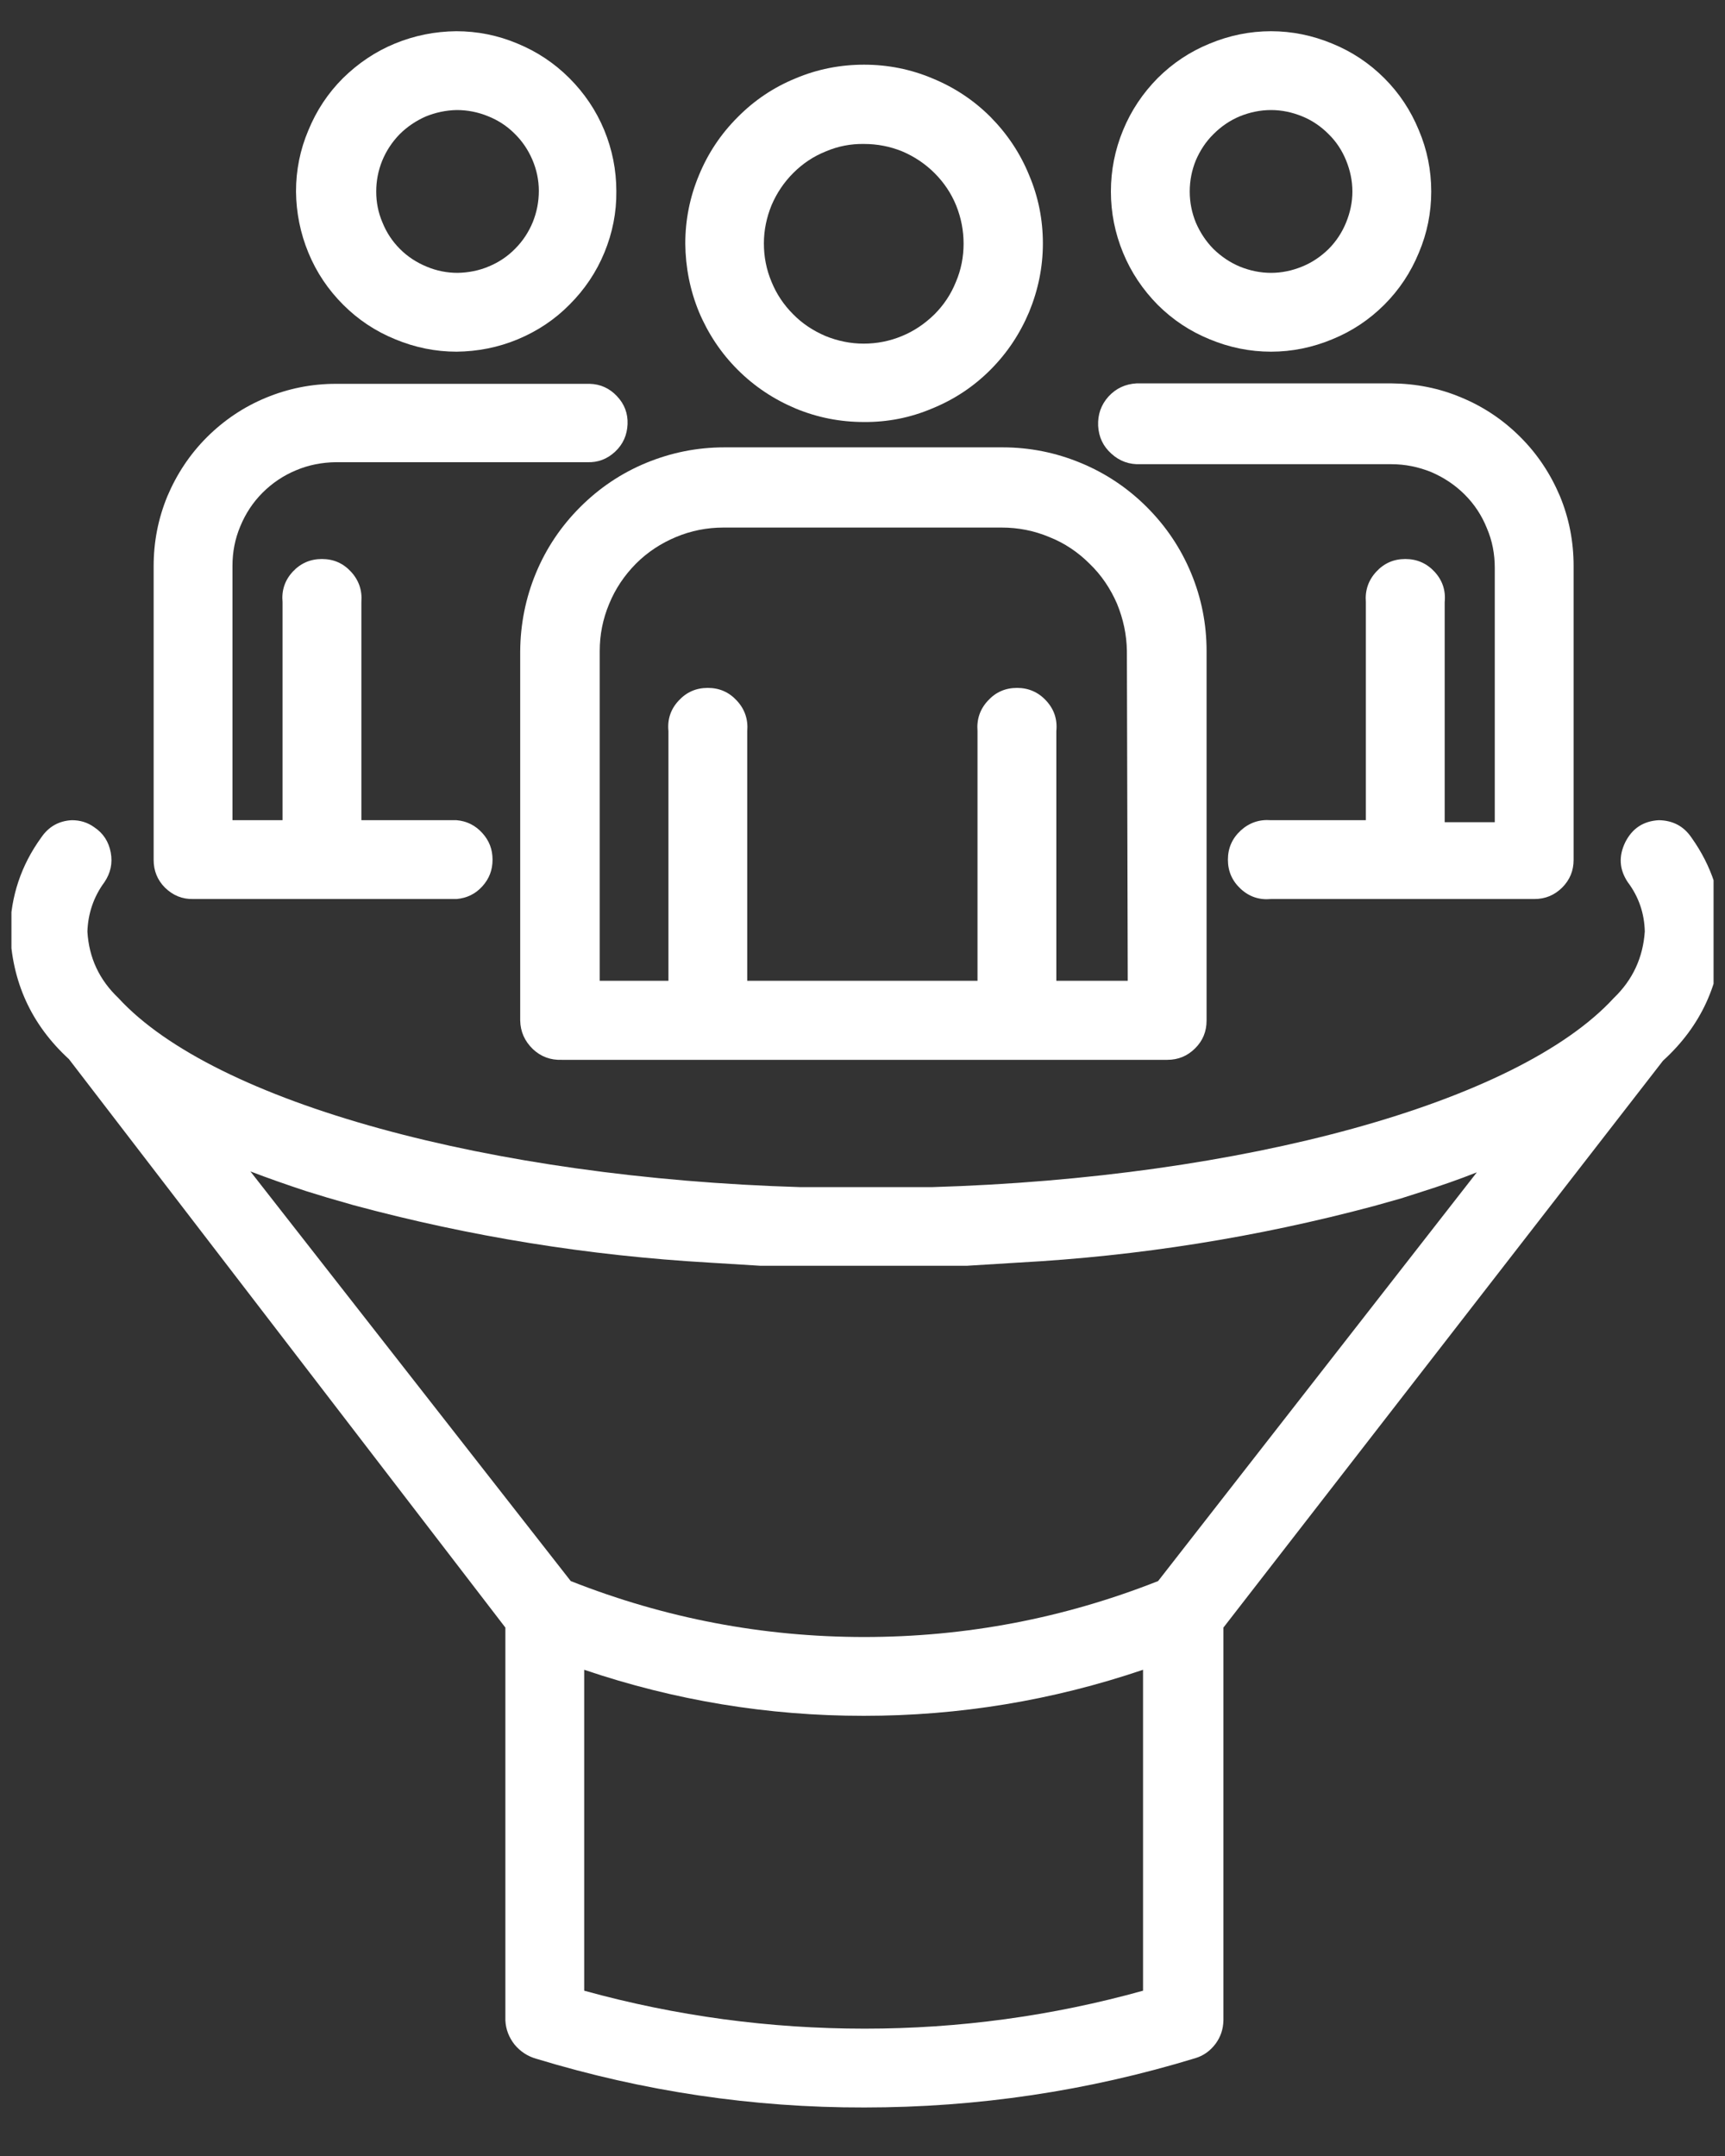
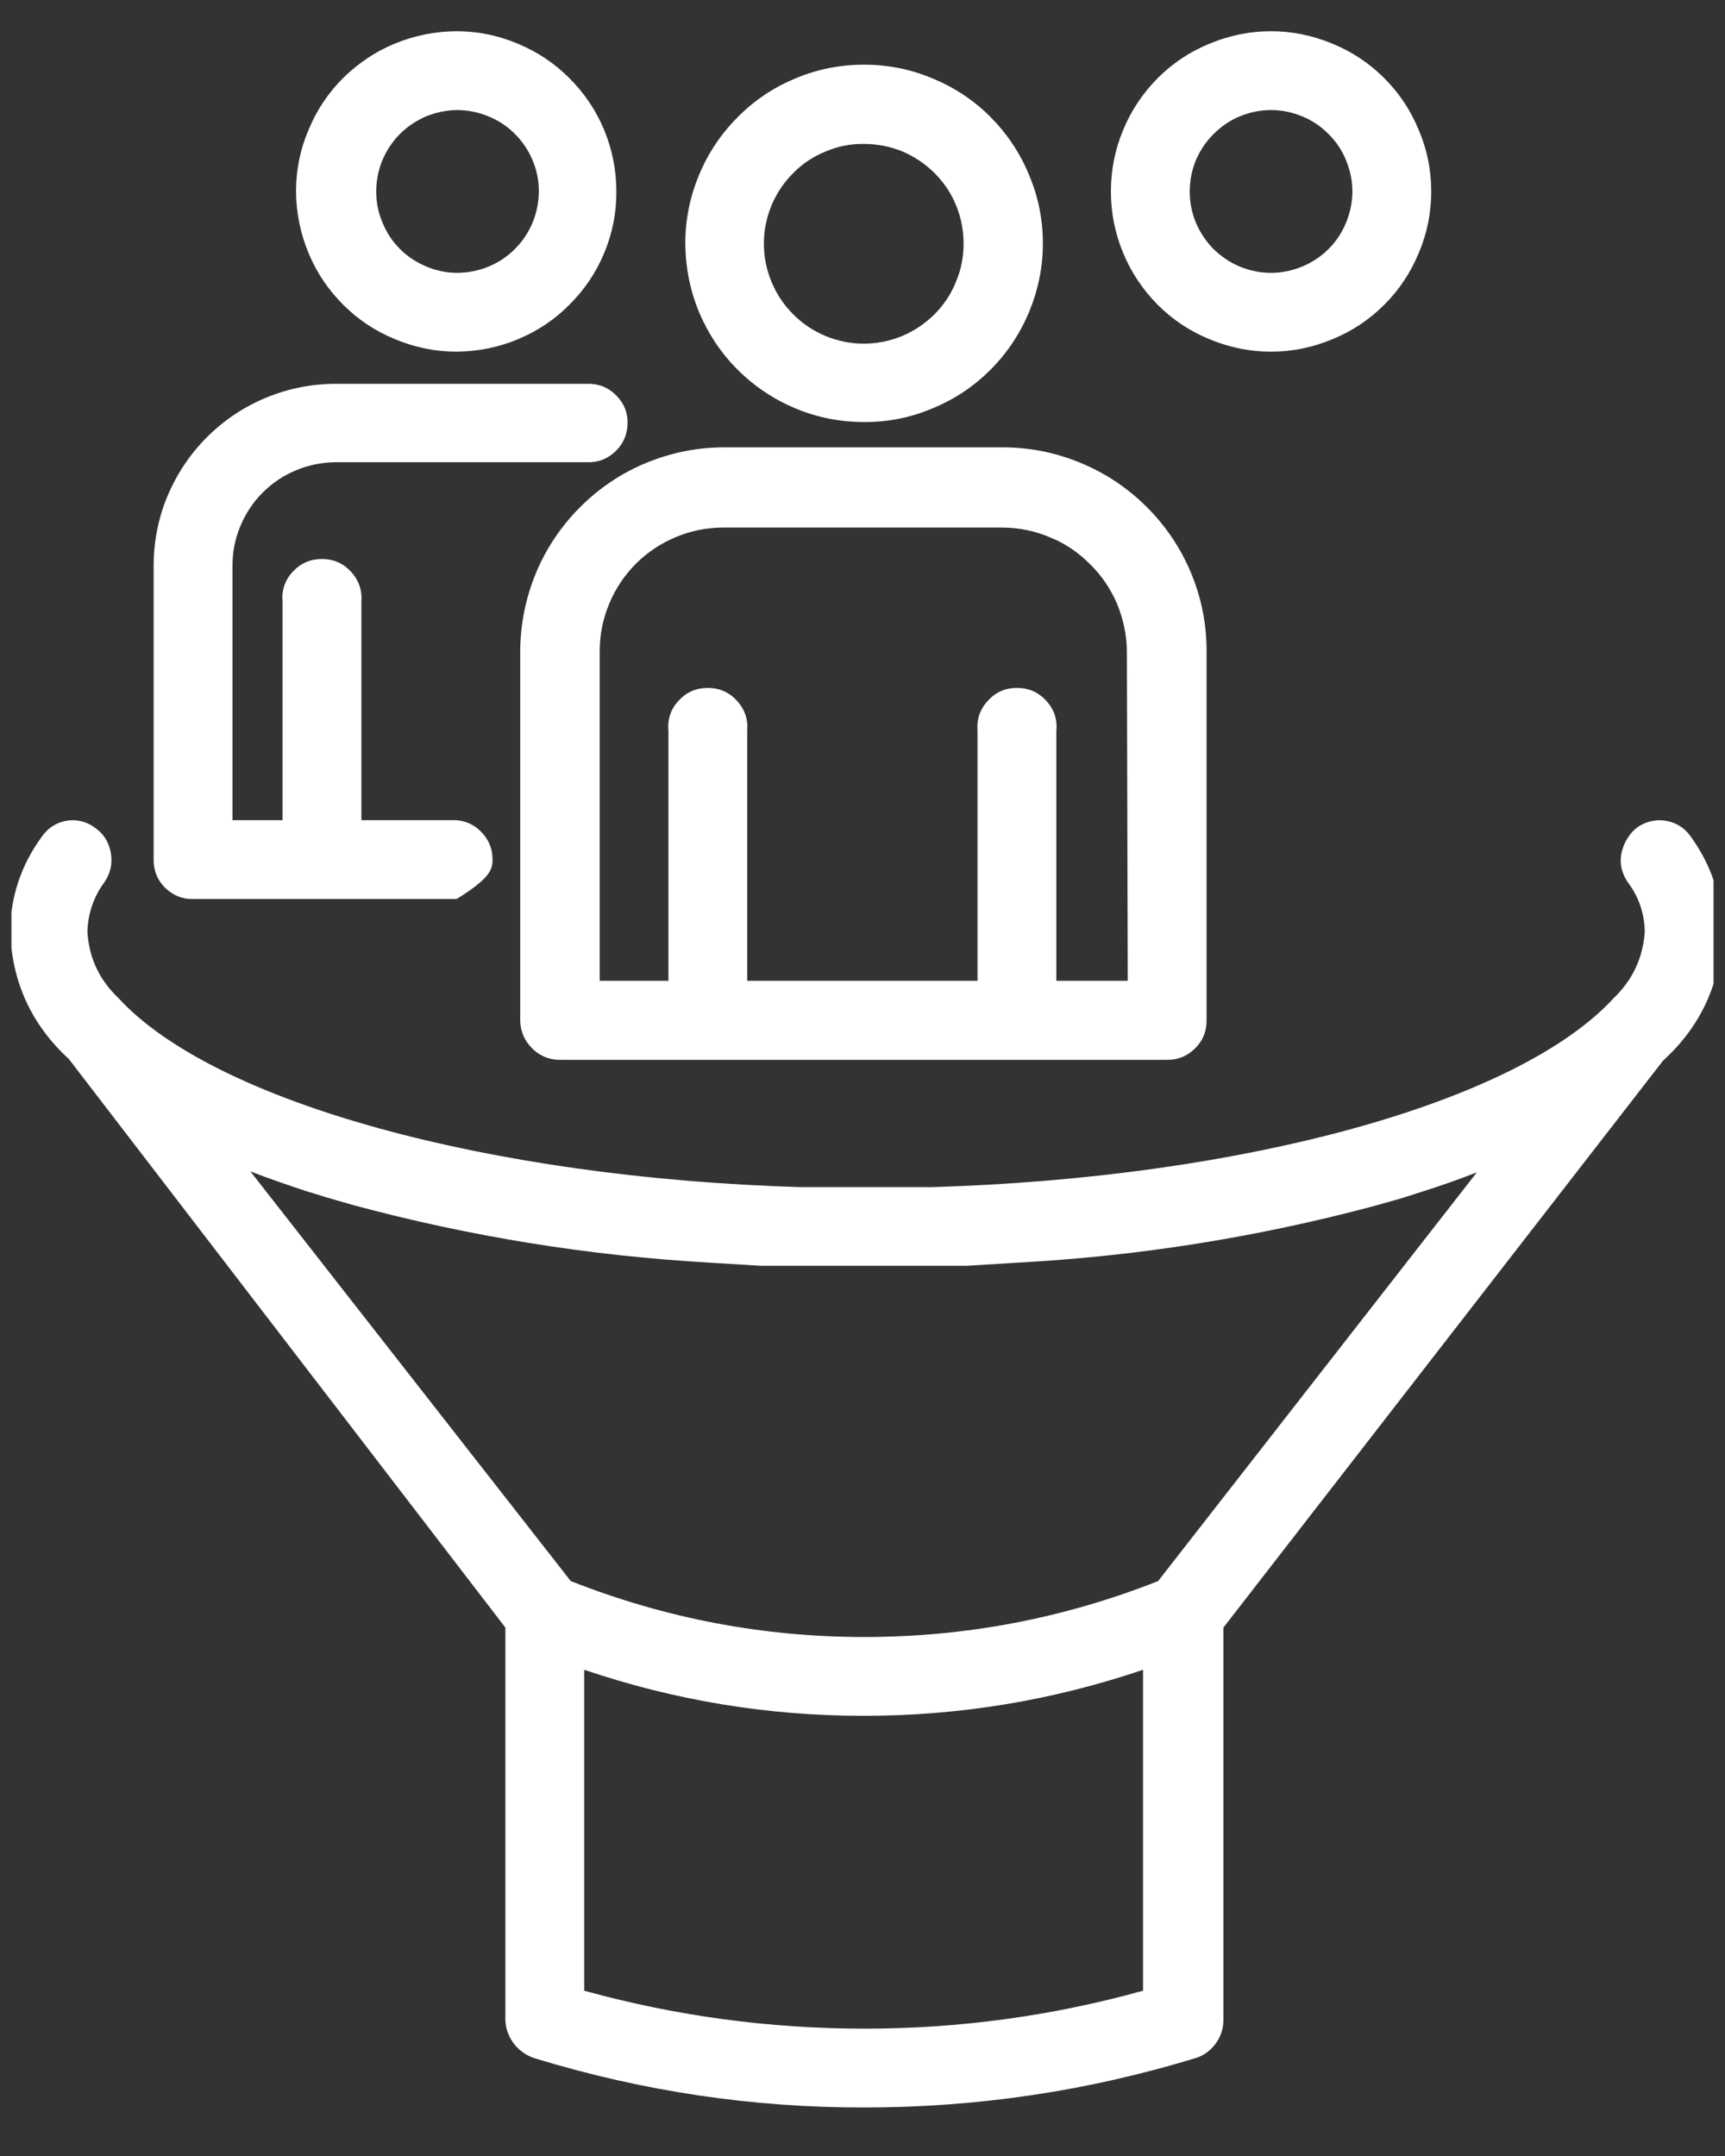
<svg xmlns="http://www.w3.org/2000/svg" width="40" zoomAndPan="magnify" viewBox="0 0 30 37.5" height="50" preserveAspectRatio="xMidYMid meet" version="1.0">
  <rect x="0" y="0" width="30" height="37.5" fill="#333333" stroke="none" />
  <defs>
    <clipPath id="8cb46f4254">
      <path d="M 19 0.48 L 25 0.48 L 25 7 L 19 7 Z M 19 0.48 " clip-rule="nonzero" />
    </clipPath>
    <clipPath id="b95191cea5">
      <path d="M 5 0.48 L 11 0.48 L 11 7 L 5 7 Z M 5 0.48 " clip-rule="nonzero" />
    </clipPath>
    <clipPath id="411b2cad14">
      <path d="M 0.199 14 L 29.801 14 L 29.801 36.746 L 0.199 36.746 Z M 0.199 14 " clip-rule="nonzero" />
    </clipPath>
  </defs>
-   <path fill="#ffffff" d="M 3.359 15.637 L 7.941 15.637 C 8.117 15.621 8.266 15.551 8.387 15.418 C 8.508 15.285 8.566 15.133 8.566 14.953 C 8.566 14.773 8.508 14.621 8.387 14.488 C 8.266 14.355 8.117 14.281 7.941 14.266 L 6.285 14.266 L 6.285 10.473 C 6.301 10.27 6.242 10.094 6.105 9.945 C 5.969 9.797 5.801 9.723 5.598 9.723 C 5.398 9.723 5.227 9.797 5.09 9.945 C 4.953 10.094 4.895 10.27 4.914 10.473 L 4.914 14.266 L 4.043 14.266 L 4.043 9.844 C 4.043 9.602 4.086 9.375 4.18 9.152 C 4.27 8.934 4.398 8.738 4.566 8.57 C 4.734 8.402 4.93 8.27 5.148 8.18 C 5.371 8.086 5.598 8.043 5.84 8.039 L 10.211 8.039 C 10.398 8.047 10.562 7.984 10.699 7.855 C 10.836 7.727 10.906 7.566 10.914 7.379 C 10.922 7.191 10.859 7.027 10.73 6.891 C 10.602 6.754 10.441 6.68 10.254 6.676 L 5.84 6.676 C 5.418 6.676 5.012 6.758 4.625 6.918 C 4.238 7.078 3.895 7.309 3.598 7.605 C 3.301 7.902 3.074 8.246 2.91 8.633 C 2.75 9.023 2.672 9.426 2.672 9.848 L 2.672 14.957 C 2.672 15.145 2.738 15.309 2.871 15.441 C 3.008 15.574 3.168 15.641 3.359 15.637 Z M 3.359 15.637 " fill-opacity="1" fill-rule="nonzero" />
+   <path fill="#ffffff" d="M 3.359 15.637 L 7.941 15.637 C 8.508 15.285 8.566 15.133 8.566 14.953 C 8.566 14.773 8.508 14.621 8.387 14.488 C 8.266 14.355 8.117 14.281 7.941 14.266 L 6.285 14.266 L 6.285 10.473 C 6.301 10.27 6.242 10.094 6.105 9.945 C 5.969 9.797 5.801 9.723 5.598 9.723 C 5.398 9.723 5.227 9.797 5.09 9.945 C 4.953 10.094 4.895 10.27 4.914 10.473 L 4.914 14.266 L 4.043 14.266 L 4.043 9.844 C 4.043 9.602 4.086 9.375 4.18 9.152 C 4.27 8.934 4.398 8.738 4.566 8.57 C 4.734 8.402 4.93 8.27 5.148 8.18 C 5.371 8.086 5.598 8.043 5.84 8.039 L 10.211 8.039 C 10.398 8.047 10.562 7.984 10.699 7.855 C 10.836 7.727 10.906 7.566 10.914 7.379 C 10.922 7.191 10.859 7.027 10.73 6.891 C 10.602 6.754 10.441 6.68 10.254 6.676 L 5.84 6.676 C 5.418 6.676 5.012 6.758 4.625 6.918 C 4.238 7.078 3.895 7.309 3.598 7.605 C 3.301 7.902 3.074 8.246 2.91 8.633 C 2.75 9.023 2.672 9.426 2.672 9.848 L 2.672 14.957 C 2.672 15.145 2.738 15.309 2.871 15.441 C 3.008 15.574 3.168 15.641 3.359 15.637 Z M 3.359 15.637 " fill-opacity="1" fill-rule="nonzero" />
  <g clip-path="url(#8cb46f4254)">
    <path fill="#ffffff" d="M 22.105 6.117 C 22.473 6.117 22.828 6.043 23.168 5.902 C 23.512 5.762 23.812 5.562 24.074 5.301 C 24.336 5.039 24.535 4.738 24.676 4.395 C 24.82 4.055 24.891 3.699 24.891 3.332 C 24.891 2.961 24.82 2.605 24.676 2.266 C 24.535 1.922 24.336 1.621 24.074 1.359 C 23.812 1.098 23.512 0.898 23.168 0.758 C 22.828 0.617 22.473 0.543 22.105 0.543 C 21.734 0.543 21.379 0.617 21.039 0.758 C 20.695 0.898 20.395 1.098 20.133 1.359 C 19.875 1.621 19.672 1.922 19.531 2.266 C 19.391 2.605 19.32 2.961 19.32 3.332 C 19.32 3.699 19.391 4.055 19.531 4.395 C 19.672 4.738 19.875 5.039 20.133 5.301 C 20.395 5.562 20.695 5.762 21.039 5.902 C 21.379 6.043 21.734 6.117 22.105 6.117 Z M 22.105 1.914 C 22.293 1.914 22.473 1.953 22.645 2.023 C 22.82 2.094 22.973 2.199 23.105 2.332 C 23.238 2.461 23.34 2.617 23.41 2.789 C 23.48 2.961 23.52 3.141 23.52 3.332 C 23.52 3.52 23.48 3.699 23.41 3.871 C 23.34 4.043 23.238 4.199 23.105 4.332 C 22.973 4.461 22.82 4.566 22.645 4.637 C 22.473 4.707 22.293 4.746 22.105 4.746 C 21.918 4.746 21.734 4.707 21.562 4.637 C 21.391 4.566 21.238 4.461 21.105 4.332 C 20.973 4.199 20.871 4.043 20.797 3.871 C 20.727 3.699 20.691 3.52 20.691 3.332 C 20.691 3.141 20.727 2.961 20.797 2.789 C 20.871 2.617 20.973 2.461 21.105 2.332 C 21.238 2.199 21.391 2.094 21.562 2.023 C 21.734 1.953 21.918 1.914 22.105 1.914 Z M 22.105 1.914 " fill-opacity="1" fill-rule="nonzero" />
  </g>
-   <path fill="#ffffff" d="M 19.836 8.074 L 24.199 8.074 C 24.438 8.074 24.668 8.121 24.891 8.211 C 25.109 8.305 25.305 8.434 25.473 8.602 C 25.641 8.77 25.77 8.965 25.859 9.188 C 25.953 9.406 25.996 9.637 25.996 9.875 L 25.996 14.301 L 25.125 14.301 L 25.125 10.473 C 25.145 10.27 25.086 10.094 24.949 9.945 C 24.812 9.797 24.641 9.723 24.441 9.723 C 24.238 9.723 24.07 9.797 23.934 9.945 C 23.797 10.094 23.738 10.27 23.754 10.473 L 23.754 14.266 L 22.105 14.266 C 21.902 14.25 21.727 14.309 21.578 14.445 C 21.43 14.582 21.355 14.75 21.355 14.953 C 21.355 15.156 21.43 15.324 21.578 15.461 C 21.727 15.598 21.902 15.656 22.105 15.637 L 26.684 15.637 C 26.875 15.637 27.035 15.57 27.168 15.438 C 27.301 15.305 27.367 15.145 27.367 14.957 L 27.367 9.844 C 27.367 9.422 27.289 9.016 27.129 8.629 C 26.965 8.242 26.738 7.898 26.441 7.602 C 26.145 7.305 25.801 7.074 25.414 6.914 C 25.027 6.75 24.621 6.672 24.199 6.668 L 19.766 6.668 C 19.57 6.68 19.41 6.754 19.277 6.898 C 19.148 7.043 19.09 7.211 19.098 7.406 C 19.109 7.602 19.184 7.762 19.328 7.891 C 19.473 8.023 19.641 8.082 19.836 8.074 Z M 19.836 8.074 " fill-opacity="1" fill-rule="nonzero" />
  <g clip-path="url(#b95191cea5)">
    <path fill="#ffffff" d="M 7.941 6.117 C 8.309 6.113 8.664 6.043 9.004 5.902 C 9.348 5.758 9.648 5.559 9.906 5.297 C 10.168 5.035 10.371 4.734 10.512 4.391 C 10.652 4.051 10.723 3.695 10.719 3.328 C 10.719 2.957 10.648 2.602 10.508 2.262 C 10.367 1.922 10.164 1.621 9.902 1.359 C 9.641 1.098 9.34 0.898 9 0.758 C 8.656 0.613 8.301 0.543 7.934 0.543 C 7.562 0.547 7.211 0.617 6.867 0.758 C 6.527 0.898 6.227 1.102 5.965 1.359 C 5.703 1.621 5.504 1.922 5.363 2.266 C 5.219 2.605 5.148 2.961 5.148 3.332 C 5.152 3.699 5.223 4.055 5.363 4.395 C 5.504 4.738 5.707 5.039 5.969 5.301 C 6.23 5.562 6.531 5.762 6.875 5.902 C 7.215 6.043 7.57 6.117 7.941 6.117 Z M 7.941 1.914 C 8.129 1.914 8.309 1.949 8.484 2.02 C 8.66 2.09 8.812 2.188 8.945 2.32 C 9.082 2.453 9.184 2.605 9.258 2.777 C 9.332 2.949 9.371 3.133 9.371 3.32 C 9.371 3.508 9.336 3.688 9.266 3.863 C 9.195 4.035 9.094 4.191 8.961 4.324 C 8.832 4.457 8.676 4.562 8.504 4.633 C 8.332 4.707 8.148 4.742 7.961 4.746 C 7.773 4.746 7.594 4.711 7.418 4.637 C 7.246 4.566 7.09 4.465 6.957 4.332 C 6.824 4.199 6.723 4.047 6.652 3.871 C 6.578 3.699 6.543 3.52 6.543 3.332 C 6.543 3.145 6.578 2.965 6.648 2.793 C 6.719 2.621 6.82 2.469 6.949 2.336 C 7.082 2.203 7.234 2.102 7.402 2.027 C 7.574 1.957 7.754 1.918 7.941 1.914 Z M 7.941 1.914 " fill-opacity="1" fill-rule="nonzero" />
  </g>
  <path fill="#ffffff" d="M 17.438 7.781 L 12.598 7.781 C 12.125 7.781 11.676 7.871 11.238 8.051 C 10.805 8.23 10.422 8.488 10.09 8.82 C 9.758 9.152 9.5 9.535 9.32 9.969 C 9.141 10.402 9.051 10.855 9.047 11.324 L 9.047 17.75 C 9.051 17.945 9.125 18.109 9.266 18.246 C 9.406 18.379 9.574 18.441 9.77 18.434 L 20.301 18.434 C 20.492 18.434 20.652 18.367 20.785 18.234 C 20.918 18.102 20.984 17.941 20.984 17.75 L 20.984 11.324 C 20.984 10.855 20.895 10.402 20.715 9.969 C 20.535 9.535 20.277 9.152 19.945 8.82 C 19.613 8.488 19.227 8.23 18.793 8.051 C 18.359 7.871 17.906 7.781 17.438 7.781 Z M 19.613 17.059 L 18.371 17.059 L 18.371 12.715 C 18.391 12.512 18.332 12.336 18.195 12.188 C 18.059 12.039 17.887 11.965 17.688 11.965 C 17.484 11.965 17.316 12.039 17.18 12.188 C 17.043 12.336 16.984 12.512 17 12.715 L 17 17.059 L 12.996 17.059 L 12.996 12.715 C 13.012 12.512 12.953 12.336 12.816 12.188 C 12.68 12.039 12.512 11.965 12.309 11.965 C 12.105 11.965 11.938 12.039 11.801 12.188 C 11.664 12.336 11.605 12.512 11.625 12.715 L 11.625 17.059 L 10.43 17.059 L 10.43 11.324 C 10.43 11.039 10.484 10.766 10.594 10.504 C 10.703 10.238 10.859 10.008 11.059 9.805 C 11.262 9.602 11.496 9.449 11.758 9.34 C 12.02 9.23 12.297 9.176 12.582 9.176 L 17.422 9.176 C 17.707 9.176 17.984 9.23 18.246 9.34 C 18.512 9.445 18.746 9.602 18.949 9.805 C 19.156 10.004 19.312 10.238 19.426 10.5 C 19.535 10.766 19.594 11.039 19.598 11.324 Z M 19.613 17.059 " fill-opacity="1" fill-rule="nonzero" />
  <path fill="#ffffff" d="M 15.023 7.34 C 15.434 7.344 15.832 7.266 16.211 7.105 C 16.594 6.949 16.93 6.727 17.223 6.434 C 17.516 6.141 17.738 5.805 17.898 5.426 C 18.055 5.043 18.137 4.648 18.137 4.234 C 18.137 3.824 18.059 3.426 17.898 3.047 C 17.742 2.664 17.516 2.328 17.227 2.035 C 16.934 1.742 16.598 1.52 16.215 1.363 C 15.836 1.203 15.438 1.125 15.027 1.125 C 14.613 1.125 14.215 1.203 13.836 1.363 C 13.453 1.52 13.117 1.746 12.828 2.039 C 12.535 2.332 12.312 2.668 12.156 3.047 C 11.996 3.43 11.918 3.828 11.918 4.238 C 11.922 4.648 12 5.047 12.156 5.426 C 12.316 5.805 12.539 6.141 12.828 6.43 C 13.121 6.723 13.457 6.945 13.836 7.105 C 14.215 7.262 14.609 7.34 15.023 7.34 Z M 16.758 4.238 C 16.758 4.469 16.715 4.691 16.625 4.902 C 16.539 5.117 16.414 5.305 16.25 5.469 C 16.086 5.629 15.898 5.758 15.688 5.844 C 15.473 5.934 15.25 5.977 15.02 5.977 C 14.789 5.977 14.566 5.93 14.355 5.844 C 14.145 5.754 13.953 5.629 13.793 5.465 C 13.629 5.301 13.504 5.113 13.418 4.902 C 13.328 4.688 13.285 4.465 13.285 4.234 C 13.285 4.004 13.332 3.781 13.418 3.57 C 13.508 3.359 13.633 3.172 13.797 3.008 C 13.961 2.844 14.148 2.719 14.363 2.633 C 14.574 2.543 14.797 2.5 15.027 2.504 C 15.258 2.504 15.48 2.547 15.691 2.633 C 15.902 2.723 16.09 2.848 16.254 3.012 C 16.418 3.176 16.543 3.363 16.629 3.574 C 16.715 3.789 16.758 4.008 16.758 4.238 Z M 16.758 4.238 " fill-opacity="1" fill-rule="nonzero" />
  <g clip-path="url(#411b2cad14)">
    <path fill="#ffffff" d="M 29.418 14.57 C 29.281 14.367 29.09 14.27 28.848 14.266 C 28.578 14.281 28.387 14.41 28.266 14.648 C 28.148 14.891 28.16 15.121 28.309 15.344 C 28.5 15.598 28.598 15.887 28.605 16.203 C 28.574 16.656 28.395 17.043 28.066 17.359 C 26.391 19.184 21.613 20.488 16.211 20.648 L 16.098 20.648 C 15.738 20.648 15.395 20.648 15.066 20.648 C 14.715 20.648 14.375 20.648 14.031 20.648 L 13.918 20.648 C 8.543 20.488 3.734 19.184 2.059 17.359 C 1.727 17.043 1.547 16.66 1.52 16.203 C 1.531 15.887 1.629 15.598 1.816 15.344 C 1.922 15.188 1.961 15.016 1.926 14.828 C 1.891 14.641 1.797 14.492 1.637 14.387 C 1.523 14.305 1.395 14.266 1.25 14.266 C 1.023 14.277 0.844 14.379 0.715 14.57 C 0.367 15.051 0.188 15.59 0.176 16.18 C 0.203 17.074 0.543 17.82 1.199 18.422 L 8.789 28.309 L 8.789 35.141 C 8.797 35.301 8.852 35.438 8.949 35.562 C 9.051 35.684 9.176 35.766 9.328 35.809 C 11.188 36.375 13.09 36.66 15.031 36.656 C 16.996 36.656 18.914 36.371 20.793 35.797 C 20.934 35.754 21.051 35.668 21.141 35.547 C 21.23 35.426 21.273 35.293 21.277 35.141 L 21.277 28.309 L 28.922 18.449 C 29.582 17.848 29.926 17.098 29.953 16.203 C 29.945 15.602 29.766 15.059 29.418 14.57 Z M 20.141 27.5 C 18.5 28.148 16.797 28.473 15.031 28.473 C 13.27 28.473 11.566 28.148 9.926 27.5 L 4.355 20.375 C 4.66 20.492 4.984 20.605 5.316 20.715 L 5.684 20.828 L 6.145 20.961 C 8.172 21.508 10.234 21.84 12.332 21.961 L 13.223 22.016 L 13.602 22.016 C 14.074 22.016 14.551 22.016 15.023 22.016 C 15.496 22.016 15.965 22.016 16.438 22.016 L 16.816 22.016 L 17.707 21.961 C 19.801 21.848 21.863 21.52 23.895 20.977 L 24.367 20.844 L 24.723 20.73 C 25.055 20.625 25.379 20.512 25.684 20.391 Z M 10.16 34.625 L 10.16 29.043 C 11.738 29.578 13.355 29.844 15.02 29.844 C 16.684 29.844 18.301 29.578 19.879 29.043 L 19.879 34.625 C 18.293 35.066 16.68 35.285 15.039 35.285 C 13.383 35.285 11.758 35.066 10.16 34.625 Z M 10.16 34.625 " fill-opacity="1" fill-rule="nonzero" />
  </g>
</svg>